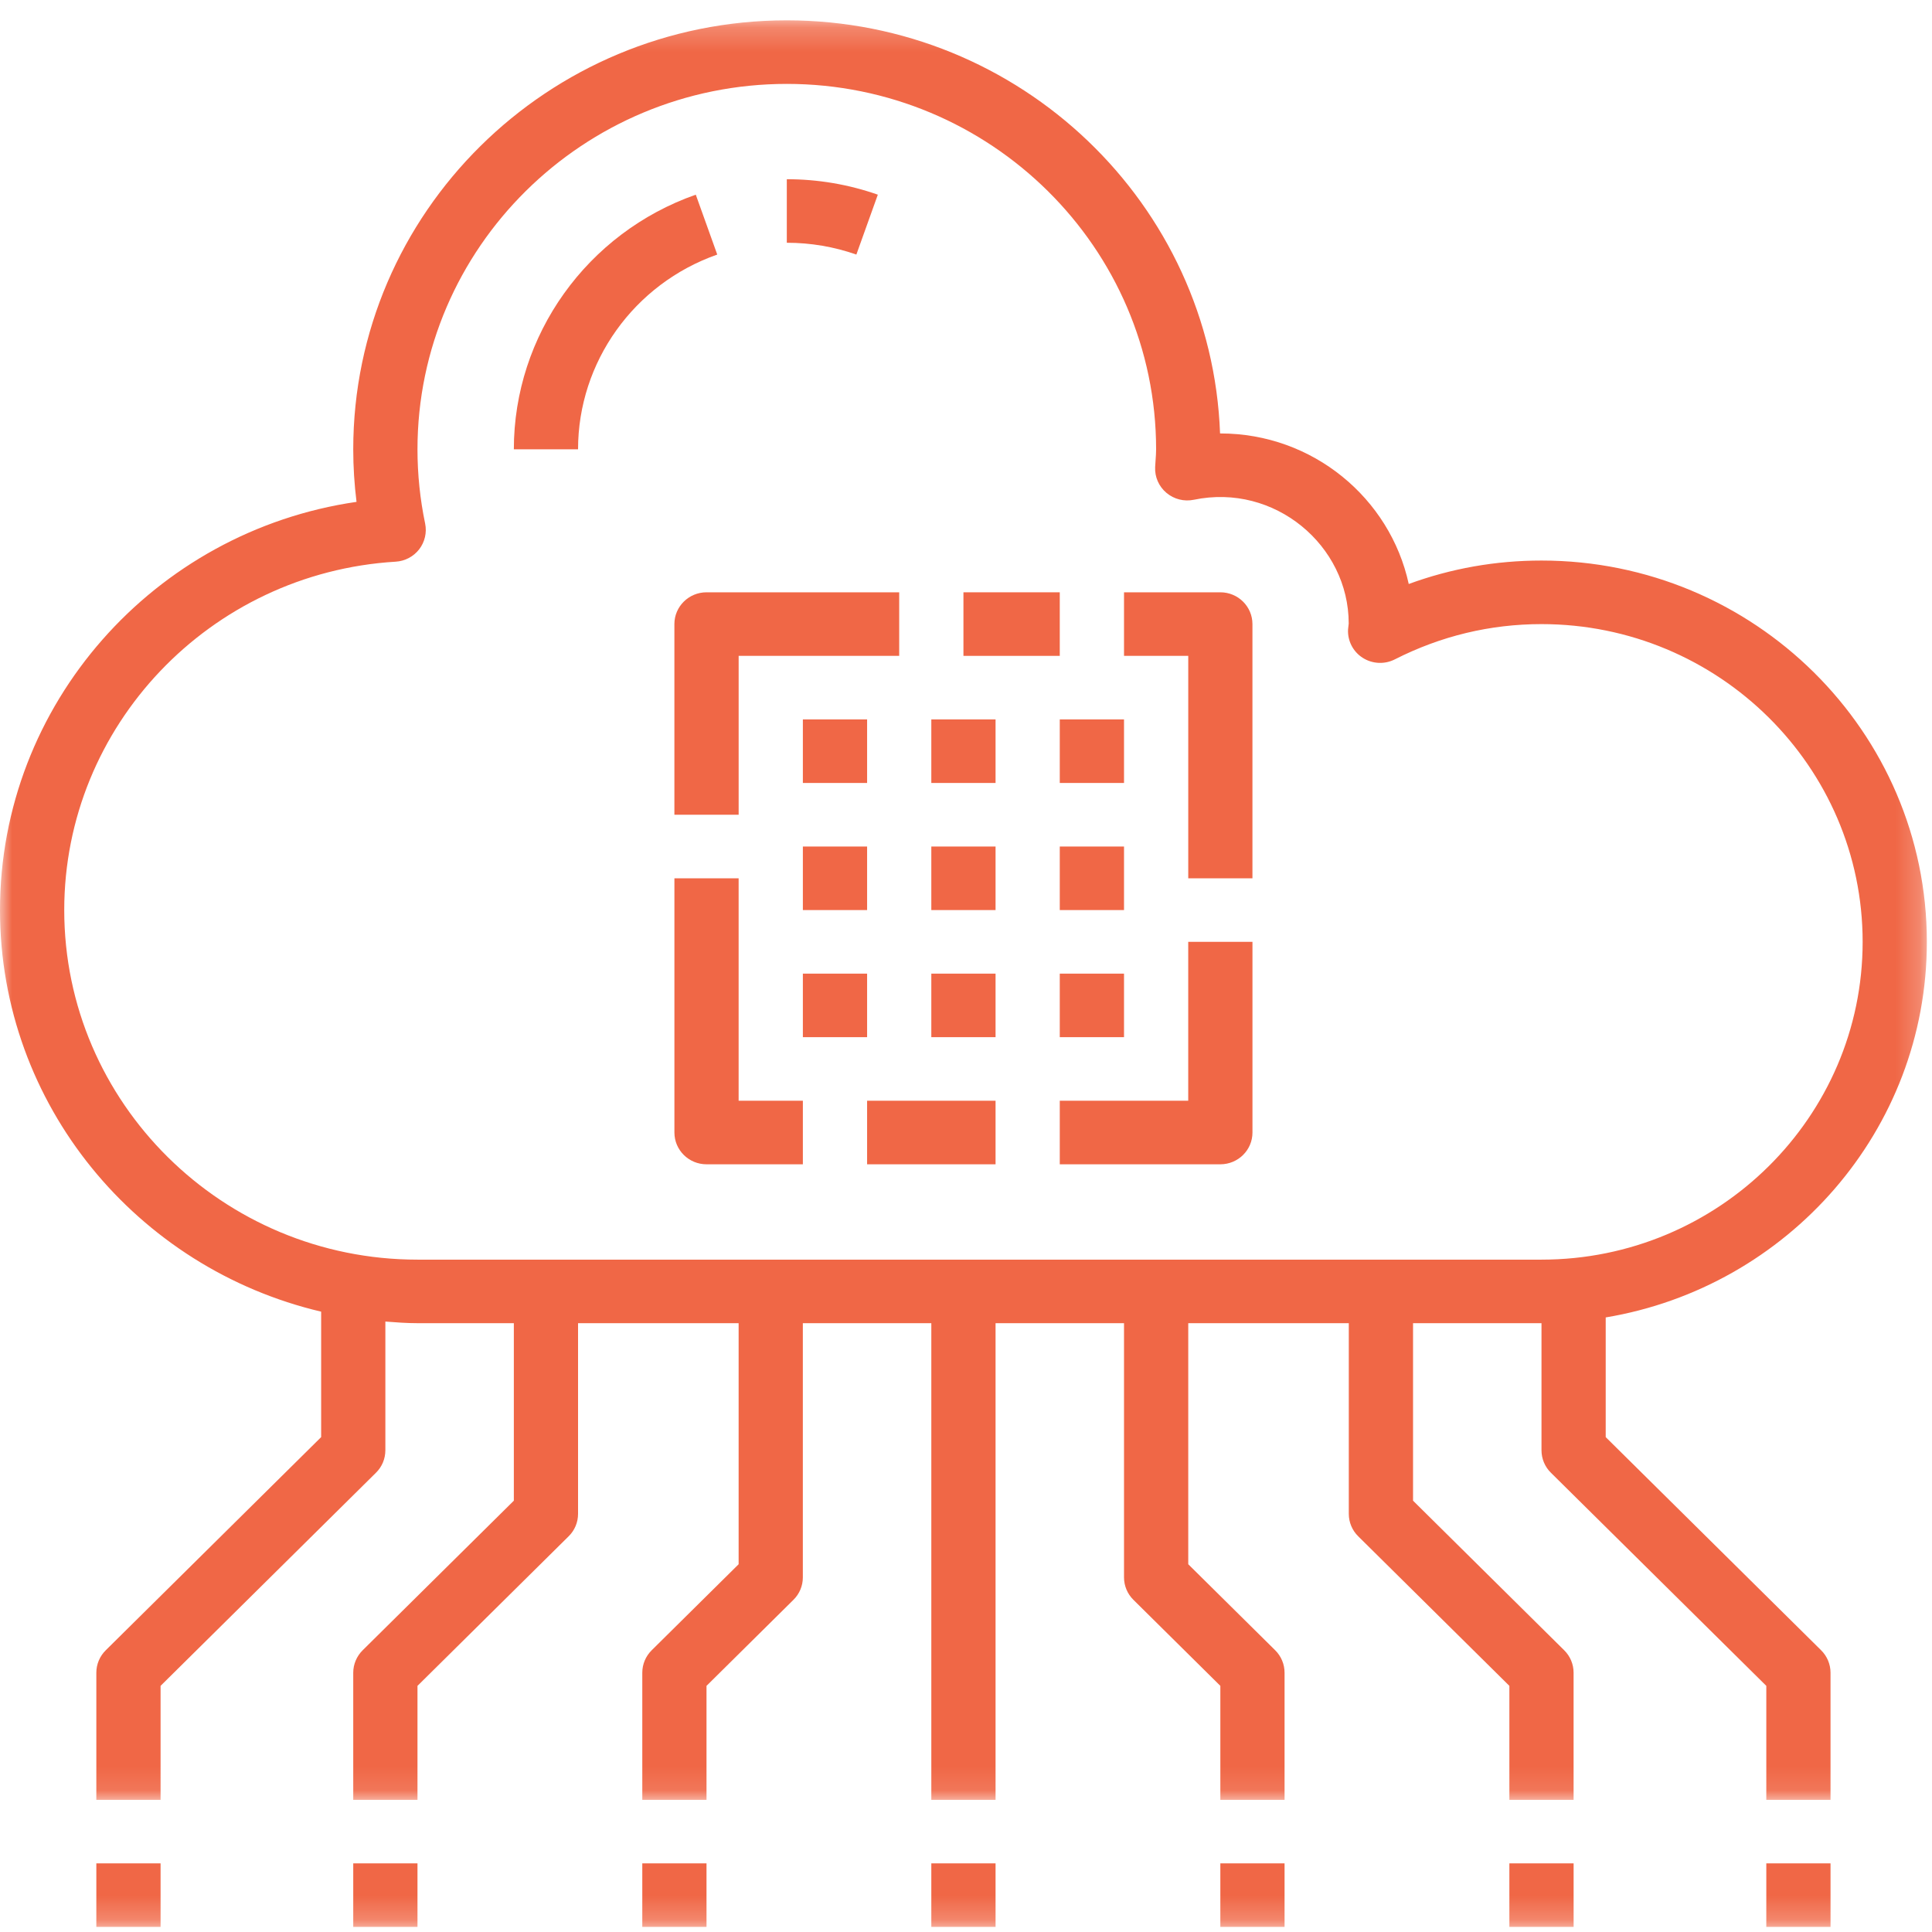
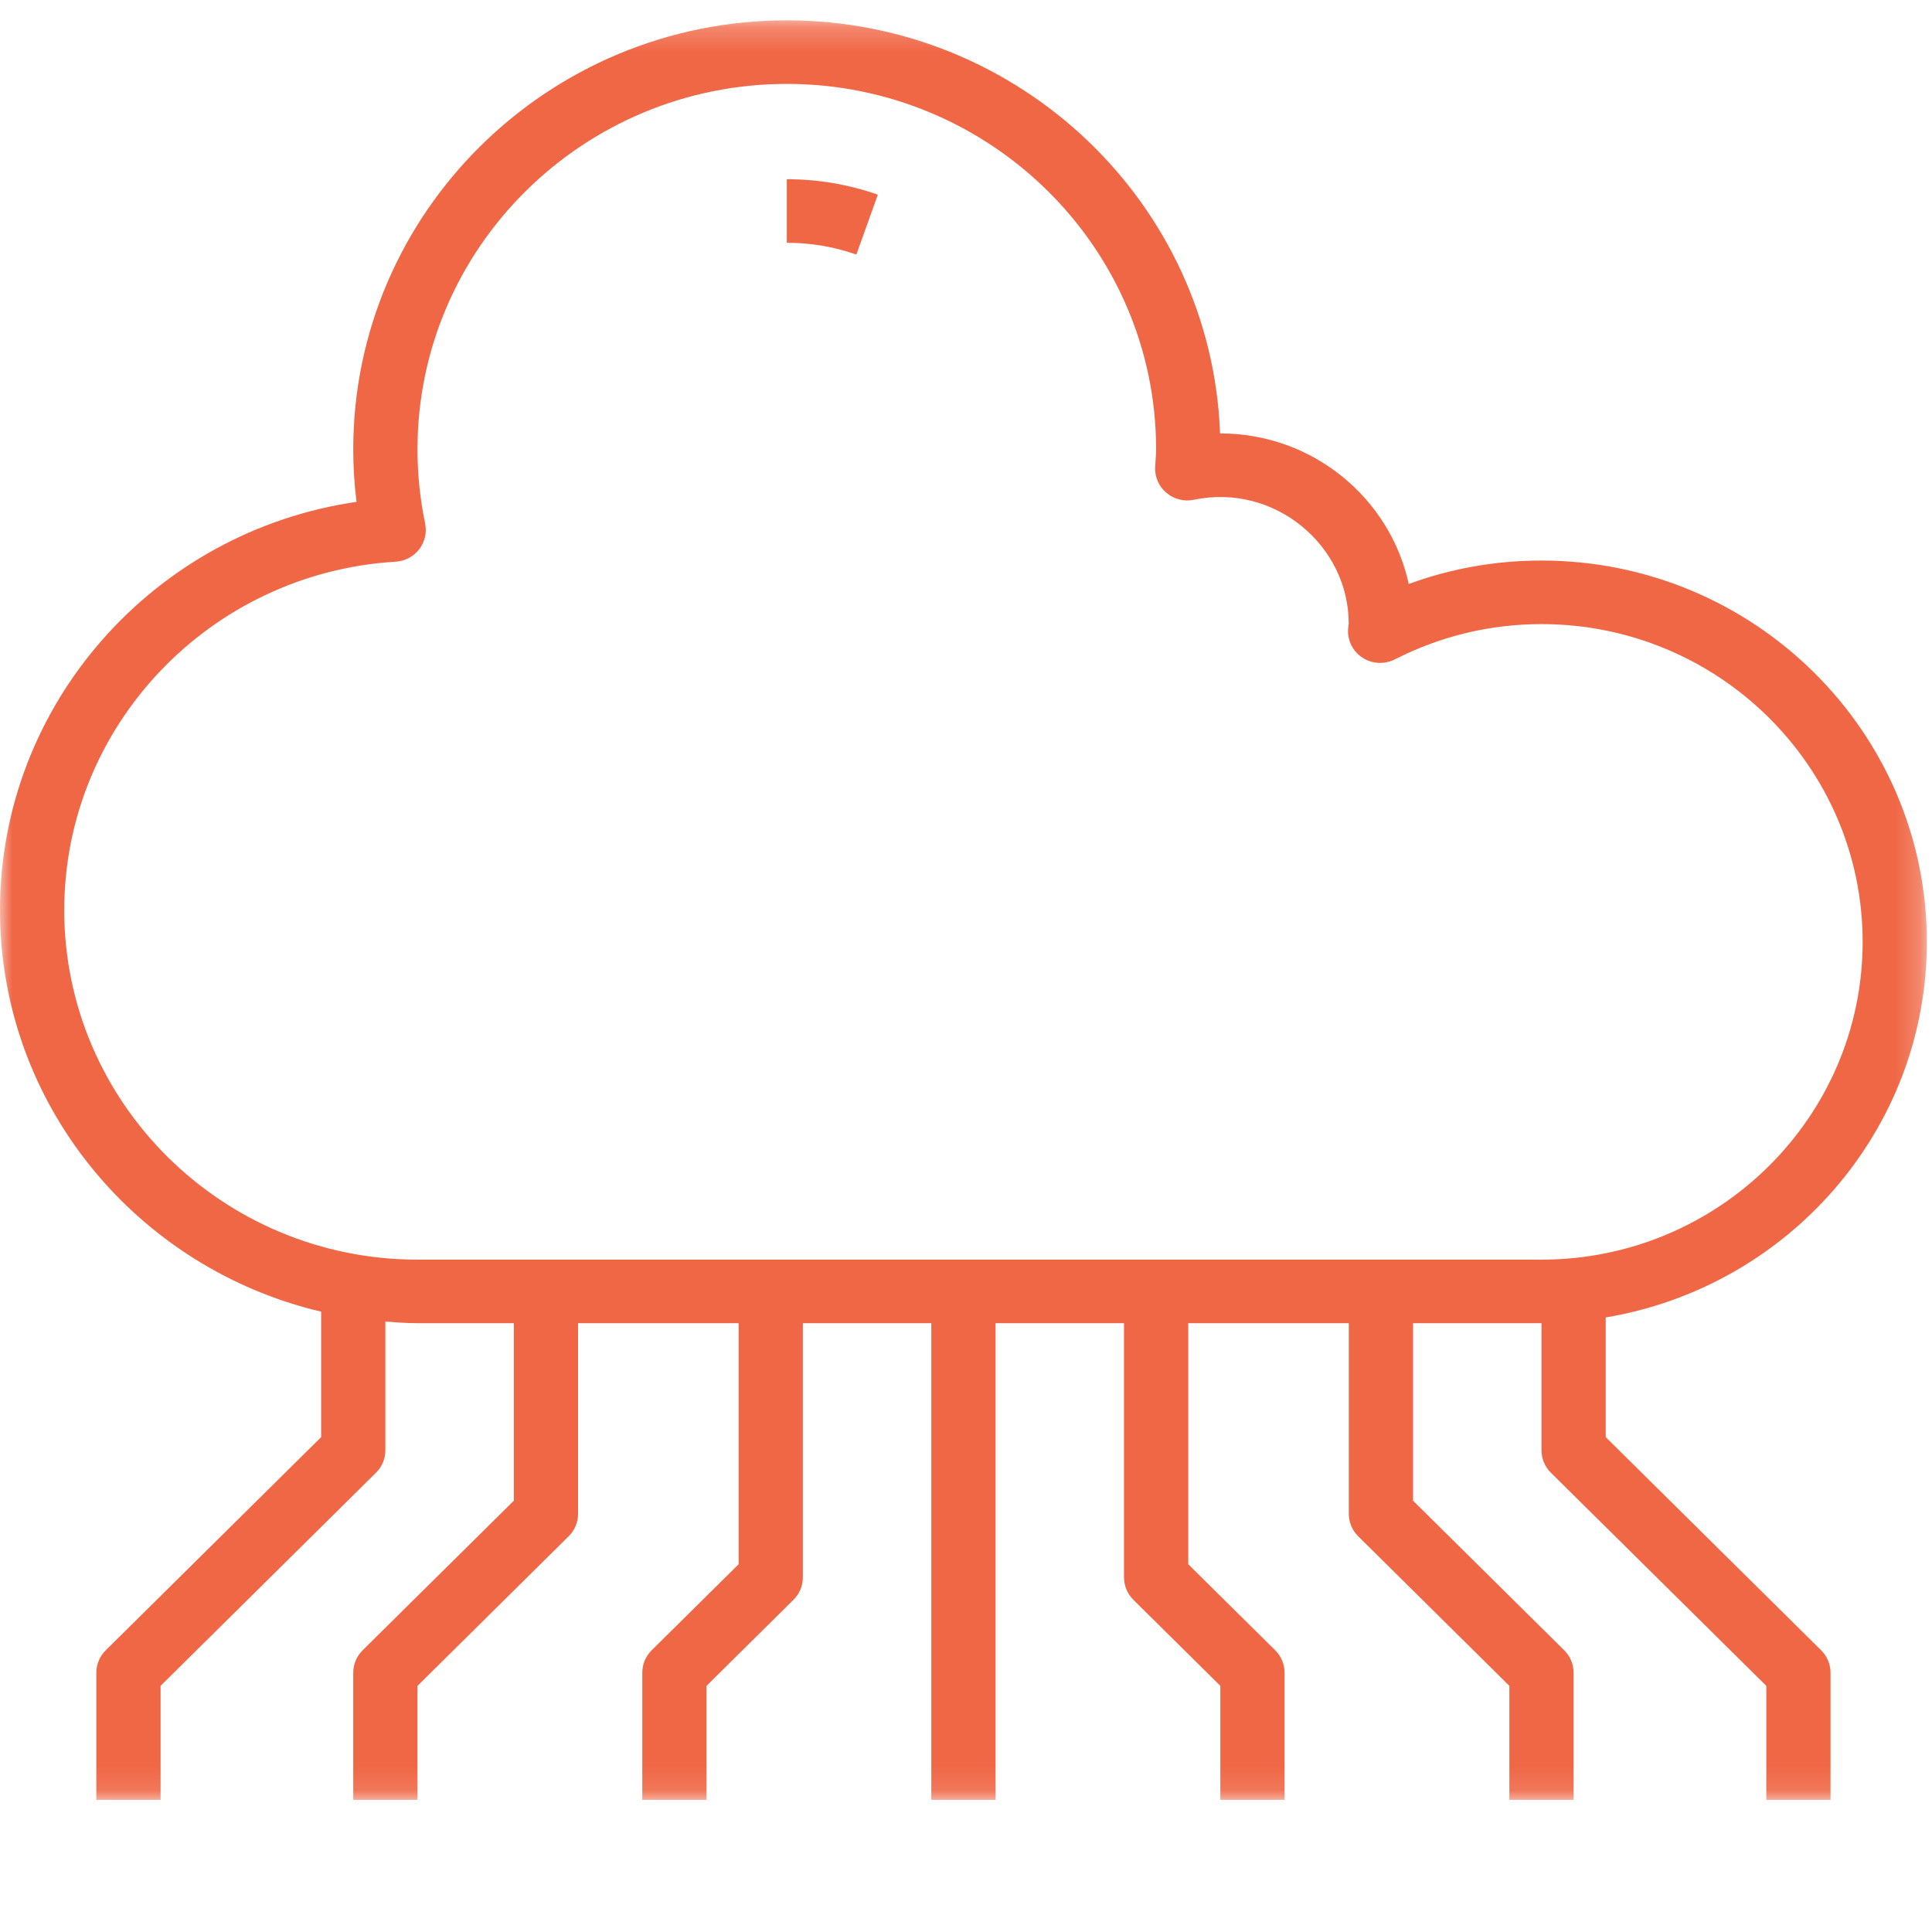
<svg xmlns="http://www.w3.org/2000/svg" xmlns:xlink="http://www.w3.org/1999/xlink" width="80px" height="80px" viewBox="0 0 80 80" version="1.1">
  <title>api</title>
  <desc>Created with Sketch.</desc>
  <defs>
    <polygon id="path-1" points="0 0.211 79.787 0.211 79.787 73.895 0 73.895" />
-     <polygon id="path-3" points="0 79.789 79.787 79.789 79.787 0.842 0 0.842" />
  </defs>
  <g id="2---Agent" stroke="none" stroke-width="1" fill="none" fill-rule="evenodd">
    <g id="Desktop-Copy" transform="translate(-172, -2311)">
      <g id="api" transform="translate(172, 2311)">
        <g id="Group-3" transform="translate(0, 0.632)">
          <mask id="mask-2" fill="white">
            <use xlink:href="#path-1" />
          </mask>
          <g id="Clip-2" />
          <path d="M63.83,51.527 L17.287,51.527 C9.222,51.527 2.66,45.033 2.66,37.052 C2.66,29.431 8.688,23.092 16.383,22.626 C16.768,22.603 17.123,22.416 17.357,22.114 C17.591,21.81 17.681,21.421 17.604,21.047 C17.393,20.038 17.287,19.004 17.287,17.974 C17.287,9.63 24.148,2.842 32.58,2.842 C41.012,2.842 47.872,9.63 47.872,17.974 C47.872,18.121 47.861,18.267 47.851,18.412 L47.832,18.712 C47.813,19.118 47.984,19.511 48.3,19.776 C48.612,20.039 49.031,20.146 49.435,20.062 C52.78,19.366 55.849,21.954 55.847,25.188 C55.842,25.228 55.823,25.394 55.82,25.433 C55.796,25.903 56.026,26.351 56.427,26.607 C56.826,26.861 57.332,26.887 57.757,26.671 C59.663,25.703 61.705,25.211 63.83,25.211 C71.162,25.211 77.128,31.113 77.128,38.369 C77.128,45.623 71.162,51.527 63.83,51.527 M63.83,22.579 C61.933,22.579 60.09,22.905 58.333,23.55 C57.56,19.991 54.357,17.316 50.532,17.316 L50.52,17.316 C50.17,7.825 42.255,0.21 32.58,0.21 C22.681,0.21 14.627,8.179 14.627,17.974 C14.627,18.7 14.673,19.426 14.763,20.149 C6.375,21.366 0,28.529 0,37.052 C0,45.123 5.686,51.891 13.298,53.681 L13.298,58.876 L4.38,67.701 C4.129,67.948 3.989,68.283 3.989,68.631 L3.989,73.895 L6.649,73.895 L6.649,69.176 L15.568,60.351 C15.818,60.106 15.957,59.77 15.957,59.421 L15.957,54.091 C16.397,54.125 16.837,54.158 17.287,54.158 L21.277,54.158 L21.277,61.508 L15.018,67.701 C14.768,67.948 14.627,68.283 14.627,68.631 L14.627,73.895 L17.287,73.895 L17.287,69.176 L23.546,62.983 C23.797,62.738 23.936,62.402 23.936,62.053 L23.936,54.158 L30.585,54.158 L30.585,64.14 L26.986,67.701 C26.735,67.948 26.596,68.283 26.596,68.631 L26.596,73.895 L29.255,73.895 L29.255,69.176 L32.854,65.614 C33.105,65.368 33.244,65.033 33.244,64.684 L33.244,54.158 L38.564,54.158 L38.564,73.895 L41.224,73.895 L41.224,54.158 L46.543,54.158 L46.543,64.684 C46.543,65.033 46.683,65.368 46.933,65.614 L50.532,69.176 L50.532,73.895 L53.191,73.895 L53.191,68.631 C53.191,68.283 53.052,67.948 52.802,67.701 L49.203,64.14 L49.203,54.158 L55.851,54.158 L55.851,62.053 C55.851,62.402 55.991,62.738 56.241,62.983 L62.5,69.176 L62.5,73.895 L65.159,73.895 L65.159,68.631 C65.159,68.283 65.02,67.948 64.769,67.701 L58.511,61.508 L58.511,54.158 L63.83,54.158 L63.83,59.421 C63.83,59.77 63.969,60.106 64.22,60.351 L73.139,69.176 L73.139,73.895 L75.798,73.895 L75.798,68.631 C75.798,68.283 75.658,67.948 75.408,67.701 L66.489,58.876 L66.489,53.92 C74.025,52.662 79.787,46.176 79.787,38.369 C79.787,29.662 72.629,22.579 63.83,22.579" id="Fill-1" fill="#F06746" mask="url(#mask-2)" />
        </g>
        <path d="M36.349,8.061 C35.14,7.637 33.872,7.421 32.58,7.421 L32.58,10.052 C33.568,10.052 34.537,10.217 35.46,10.541 L36.349,8.061 Z" id="Fill-4" fill="#F06746" />
-         <path d="M28.811,8.061 C24.305,9.642 21.277,13.879 21.277,18.605 L23.936,18.605 C23.936,14.99 26.253,11.75 29.7,10.541 L28.811,8.061 Z" id="Fill-6" fill="#F06746" />
        <mask id="mask-4" fill="white">
          <use xlink:href="#path-3" />
        </mask>
        <g id="Clip-9" />
        <polygon id="Fill-8" fill="#F06746" mask="url(#mask-4)" points="73.139 79.789 75.798 79.789 75.798 77.158 73.139 77.158" />
        <polygon id="Fill-10" fill="#F06746" mask="url(#mask-4)" points="62.5 79.789 65.16 79.789 65.16 77.158 62.5 77.158" />
        <polygon id="Fill-11" fill="#F06746" mask="url(#mask-4)" points="50.532 79.789 53.191 79.789 53.191 77.158 50.532 77.158" />
        <polygon id="Fill-12" fill="#F06746" mask="url(#mask-4)" points="3.989 79.789 6.649 79.789 6.649 77.158 3.989 77.158" />
        <polygon id="Fill-13" fill="#F06746" mask="url(#mask-4)" points="14.627 79.789 17.287 79.789 17.287 77.158 14.627 77.158" />
        <polygon id="Fill-14" fill="#F06746" mask="url(#mask-4)" points="26.596 79.789 29.255 79.789 29.255 77.158 26.596 77.158" />
        <polygon id="Fill-15" fill="#F06746" mask="url(#mask-4)" points="38.564 79.789 41.224 79.789 41.224 77.158 38.564 77.158" />
        <polygon id="Fill-16" fill="#F06746" mask="url(#mask-4)" points="33.245 32.421 35.905 32.421 35.905 29.789 33.245 29.789" />
        <polygon id="Fill-17" fill="#F06746" mask="url(#mask-4)" points="33.245 37.684 35.905 37.684 35.905 35.053 33.245 35.053" />
        <polygon id="Fill-18" fill="#F06746" mask="url(#mask-4)" points="33.245 42.947 35.905 42.947 35.905 40.316 33.245 40.316" />
        <polygon id="Fill-19" fill="#F06746" mask="url(#mask-4)" points="38.564 32.421 41.224 32.421 41.224 29.789 38.564 29.789" />
        <polygon id="Fill-20" fill="#F06746" mask="url(#mask-4)" points="38.564 37.684 41.224 37.684 41.224 35.053 38.564 35.053" />
        <polygon id="Fill-21" fill="#F06746" mask="url(#mask-4)" points="38.564 42.947 41.224 42.947 41.224 40.316 38.564 40.316" />
        <polygon id="Fill-22" fill="#F06746" mask="url(#mask-4)" points="43.883 32.421 46.543 32.421 46.543 29.789 43.883 29.789" />
        <polygon id="Fill-23" fill="#F06746" mask="url(#mask-4)" points="43.883 37.684 46.543 37.684 46.543 35.053 43.883 35.053" />
        <polygon id="Fill-24" fill="#F06746" mask="url(#mask-4)" points="43.883 42.947 46.543 42.947 46.543 40.316 43.883 40.316" />
-         <path d="M49.202,45.579 L43.883,45.579 L43.883,48.211 L50.531,48.211 C51.268,48.211 51.862,47.621 51.862,46.895 L51.862,39 L49.202,39 L49.202,45.579 Z" id="Fill-25" fill="#F06746" mask="url(#mask-4)" />
+         <path d="M49.202,45.579 L43.883,45.579 L43.883,48.211 L50.531,48.211 L51.862,39 L49.202,39 L49.202,45.579 Z" id="Fill-25" fill="#F06746" mask="url(#mask-4)" />
        <path d="M37.234,24.526 L29.255,24.526 C28.52,24.526 27.925,25.116 27.925,25.842 L27.925,33.737 L30.586,33.737 L30.586,27.158 L37.234,27.158 L37.234,24.526 Z" id="Fill-26" fill="#F06746" mask="url(#mask-4)" />
        <polygon id="Fill-27" fill="#F06746" mask="url(#mask-4)" points="35.905 48.211 41.224 48.211 41.224 45.579 35.905 45.579" />
        <polygon id="Fill-28" fill="#F06746" mask="url(#mask-4)" points="39.894 27.158 43.883 27.158 43.883 24.526 39.894 24.526" />
        <path d="M50.532,24.526 L46.543,24.526 L46.543,27.158 L49.203,27.158 L49.203,36.369 L51.861,36.369 L51.861,25.842 C51.861,25.116 51.267,24.526 50.532,24.526" id="Fill-29" fill="#F06746" mask="url(#mask-4)" />
        <path d="M30.585,36.368 L27.926,36.368 L27.926,46.895 C27.926,47.621 28.52,48.211 29.256,48.211 L33.245,48.211 L33.245,45.579 L30.585,45.579 L30.585,36.368 Z" id="Fill-30" fill="#F06746" mask="url(#mask-4)" />
      </g>
    </g>
  </g>
</svg>